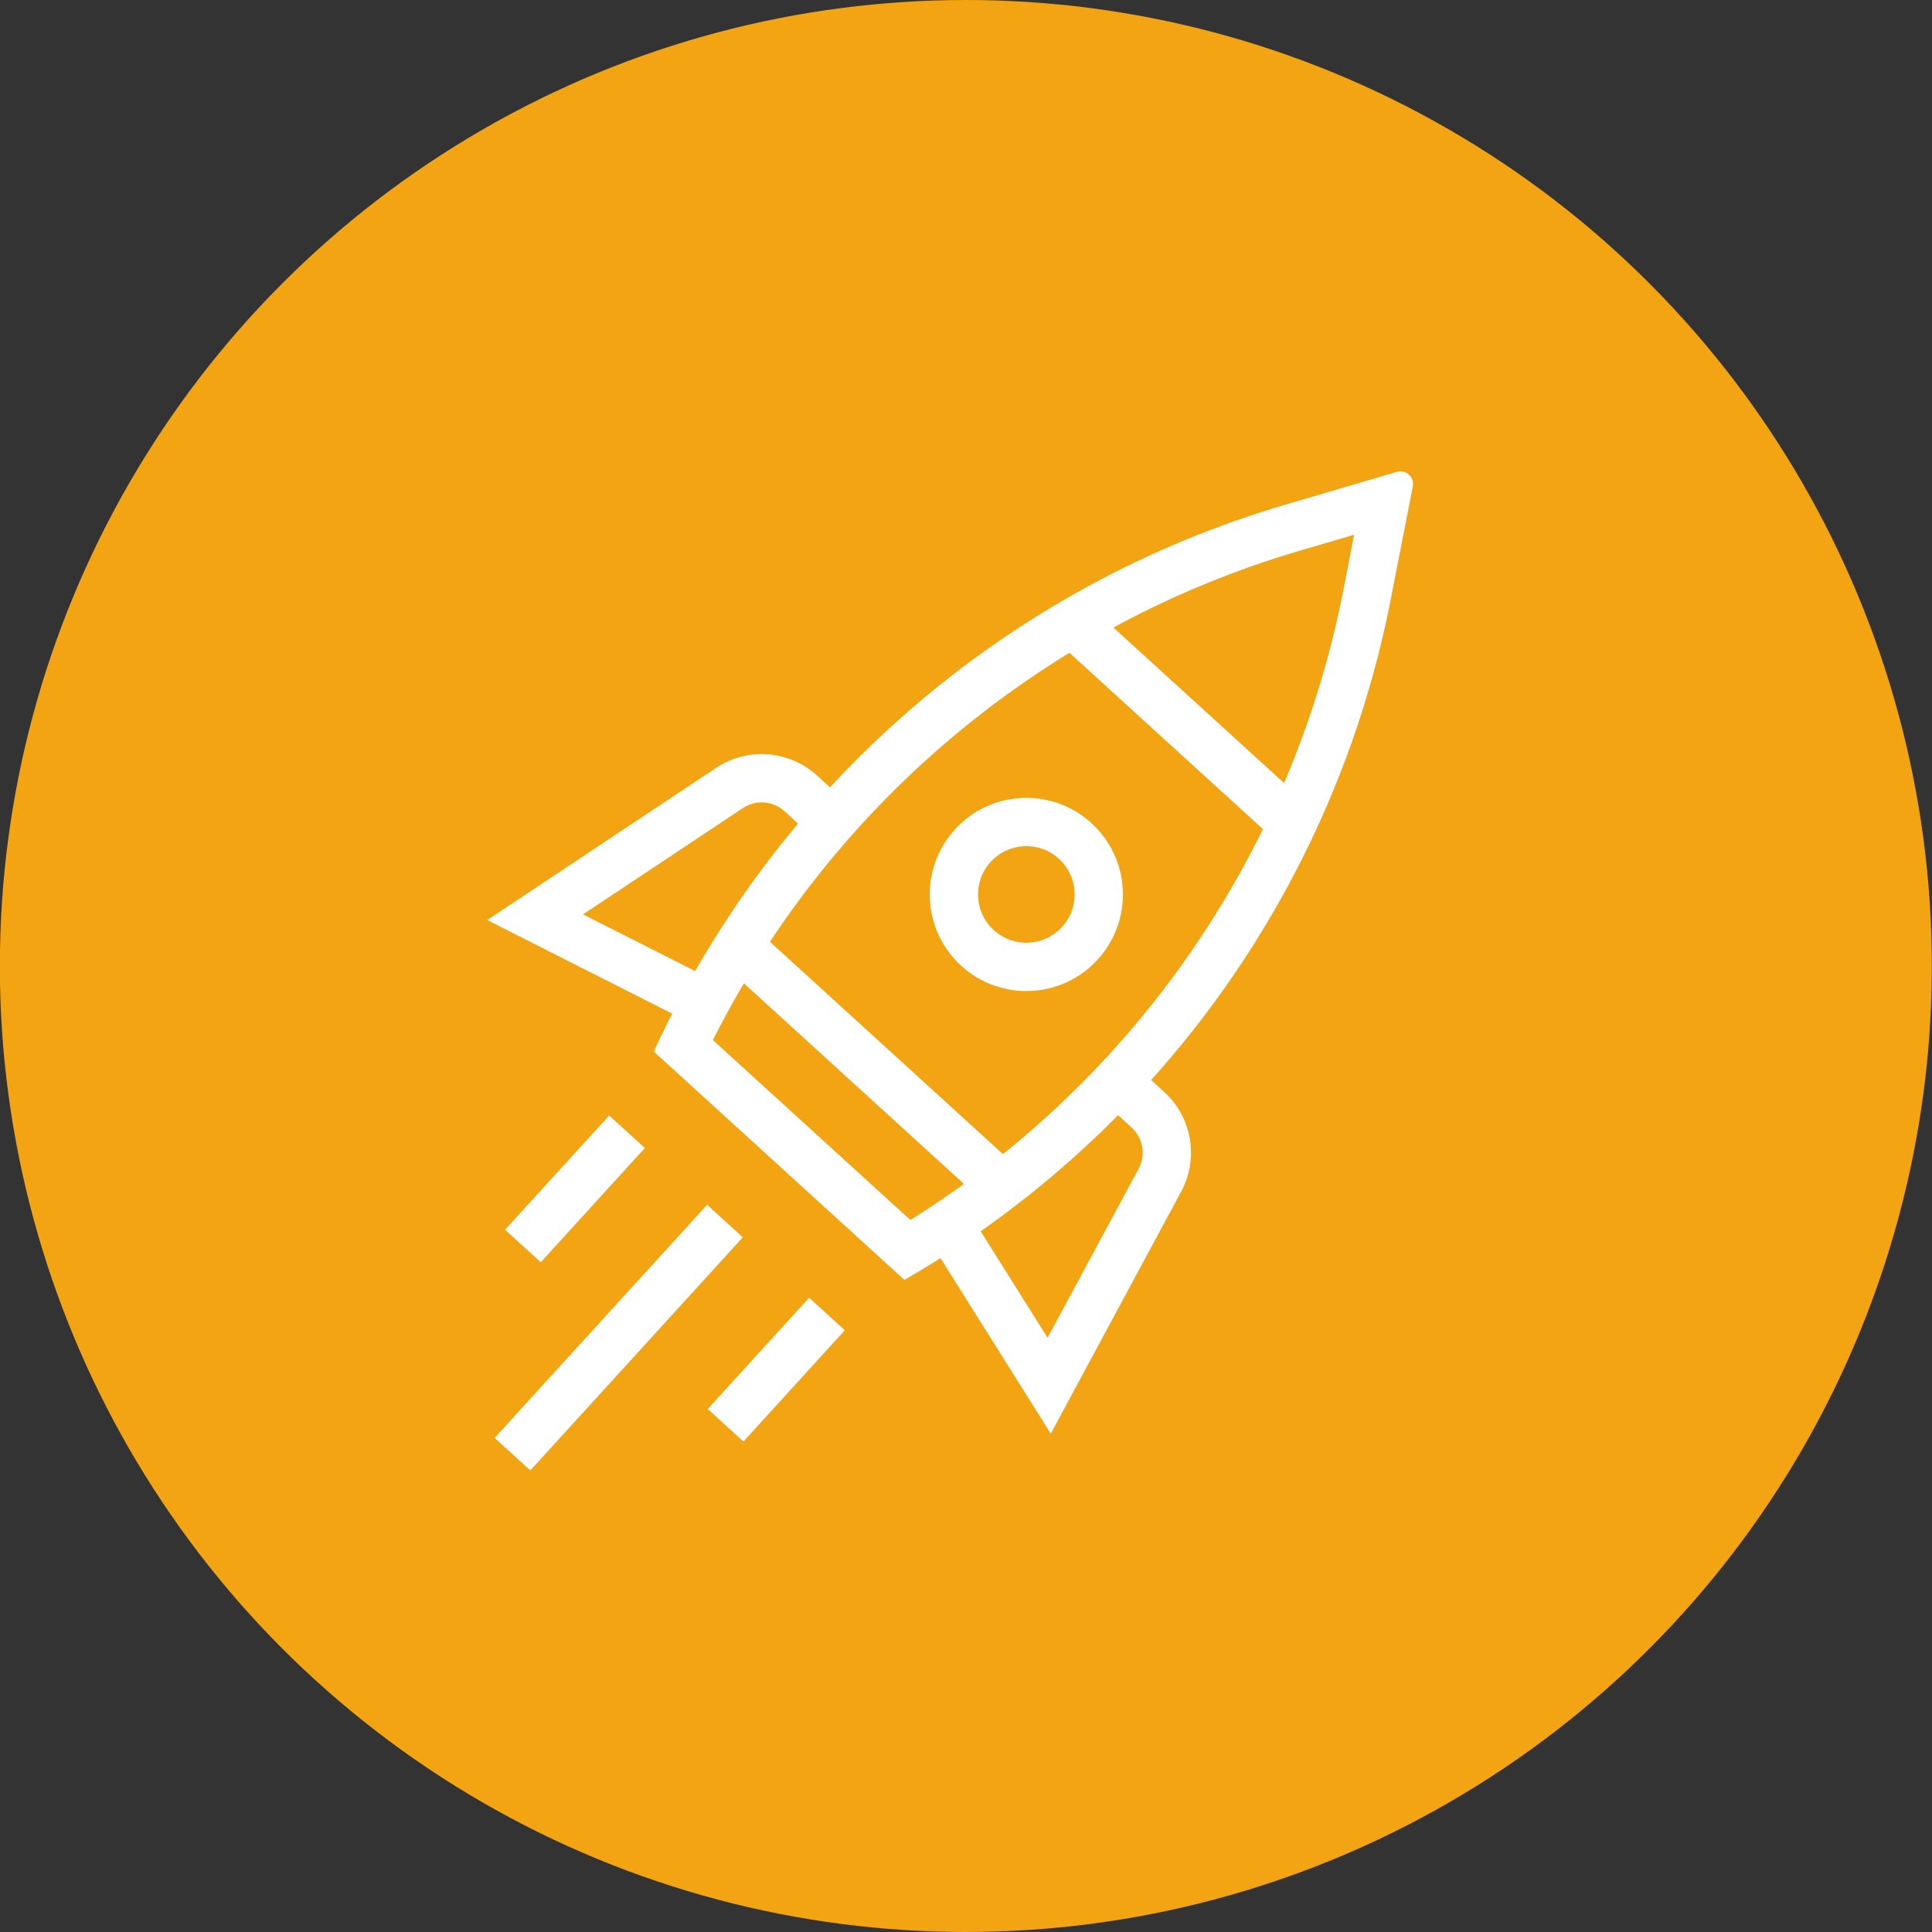
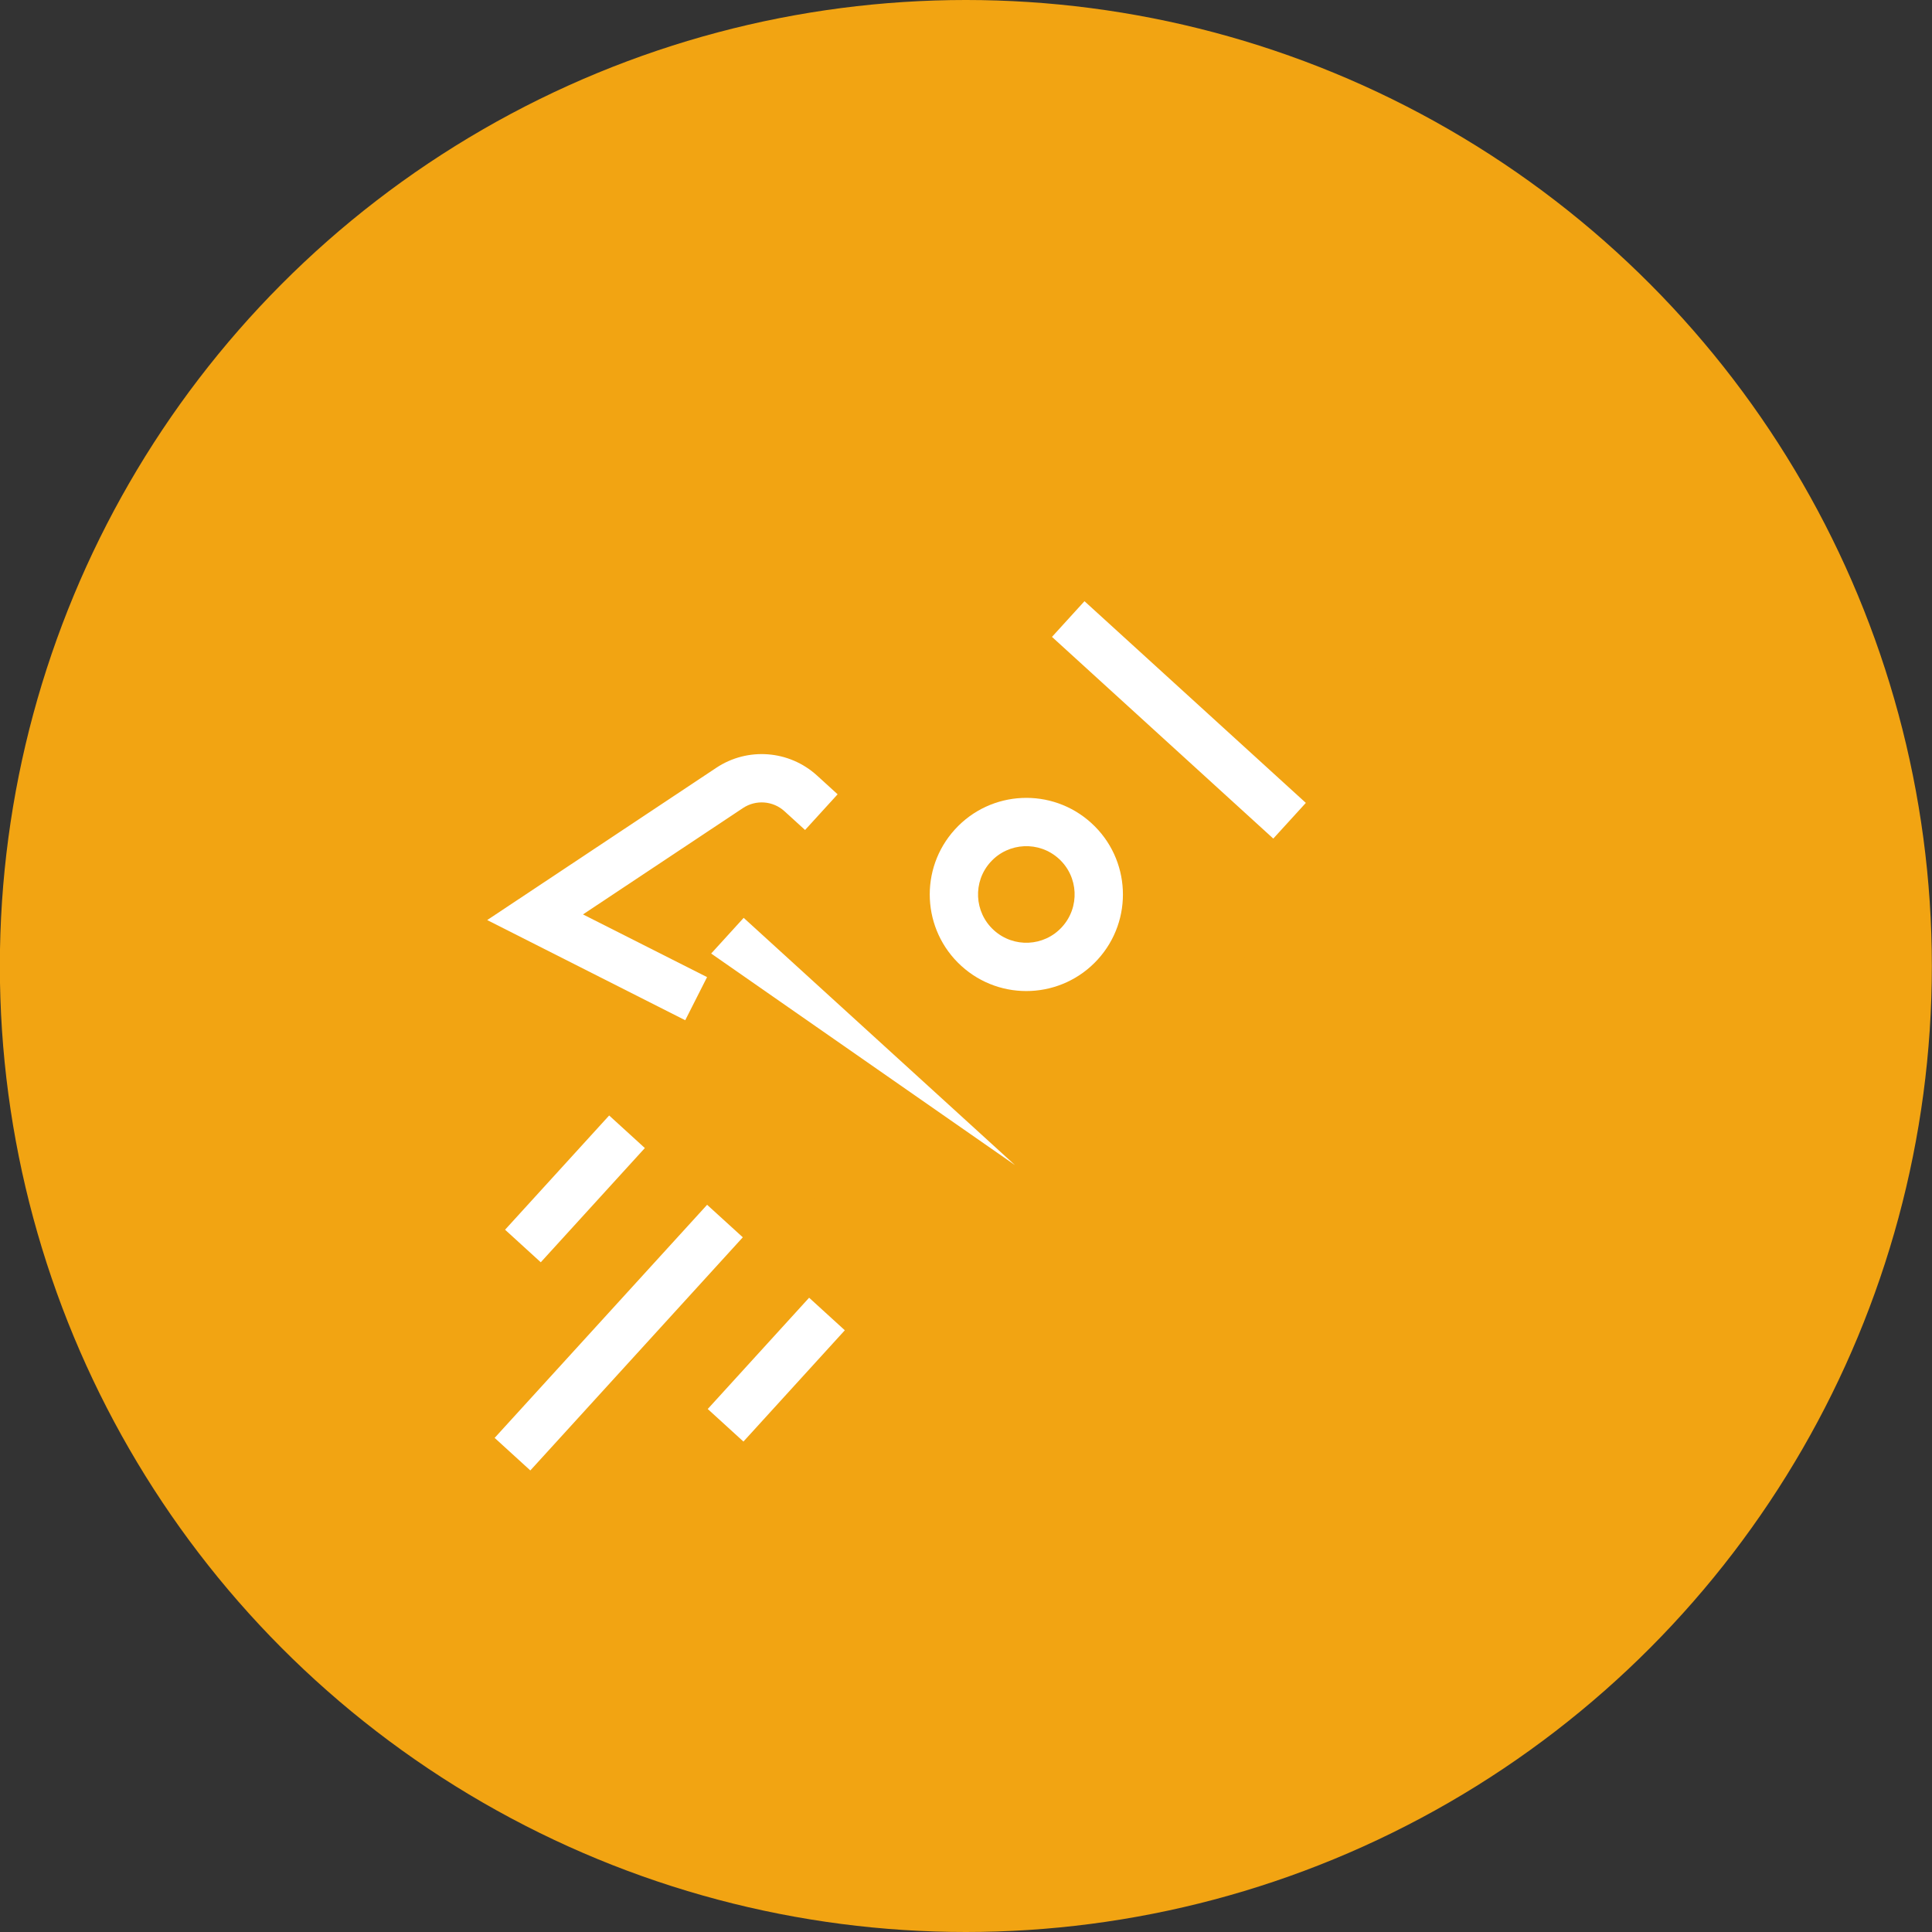
<svg xmlns="http://www.w3.org/2000/svg" width="40" height="40" viewBox="0 0 40 40" fill="none">
  <rect x="0" y="0" width="40" height="40" fill="#333333" stroke="none" />
  <circle cx="19.997" cy="20" r="20" fill="#F2A412" />
  <path d="M13.543 21.757C16.065 16.269 20.84 12.141 26.636 10.441L28.921 9.77C29.109 9.715 29.288 9.878 29.251 10.07L28.794 12.408C27.637 18.336 23.969 23.473 18.738 26.492C18.73 26.496 18.72 26.495 18.713 26.489L13.548 21.782C13.541 21.775 13.539 21.766 13.543 21.757Z" fill="#F2A412" />
-   <path fill-rule="evenodd" clip-rule="evenodd" d="M18.848 25.259C23.503 22.346 26.757 17.627 27.813 12.216L28.036 11.072L26.917 11.4C21.627 12.952 17.23 16.628 14.76 21.534L18.848 25.259ZM26.636 10.441C20.84 12.141 16.065 16.269 13.543 21.757C13.539 21.766 13.541 21.775 13.548 21.782L18.713 26.489C18.72 26.495 18.73 26.496 18.738 26.492C23.969 23.473 27.637 18.336 28.794 12.408L29.251 10.07C29.288 9.878 29.109 9.715 28.921 9.77L26.636 10.441Z" fill="white" />
  <path fill-rule="evenodd" clip-rule="evenodd" d="M14.653 29.172L16.752 26.868L17.491 27.542L15.392 29.846L14.653 29.172Z" fill="white" />
  <path fill-rule="evenodd" clip-rule="evenodd" d="M10.241 29.77L14.64 24.944L15.379 25.617L10.98 30.444L10.241 29.77Z" fill="white" />
-   <path fill-rule="evenodd" clip-rule="evenodd" d="M15.397 19.003L21.014 24.122L20.341 24.861L14.724 19.742L15.397 19.003Z" fill="white" />
+   <path fill-rule="evenodd" clip-rule="evenodd" d="M15.397 19.003L21.014 24.122L14.724 19.742L15.397 19.003Z" fill="white" />
  <path fill-rule="evenodd" clip-rule="evenodd" d="M22.453 12.447L27.036 16.623L26.362 17.362L21.78 13.186L22.453 12.447Z" fill="white" />
  <path fill-rule="evenodd" clip-rule="evenodd" d="M10.457 25.46L12.612 23.095L13.351 23.769L11.196 26.134L10.457 25.46Z" fill="white" />
  <path d="M22.727 19.866C21.983 20.682 20.718 20.741 19.902 19.997C19.086 19.253 19.027 17.988 19.771 17.172C20.515 16.355 21.78 16.297 22.596 17.041C23.413 17.785 23.471 19.05 22.727 19.866Z" fill="#F2A412" />
  <path fill-rule="evenodd" clip-rule="evenodd" d="M20.576 19.258C20.984 19.63 21.616 19.601 21.988 19.192C22.36 18.784 22.331 18.152 21.923 17.78C21.515 17.408 20.882 17.437 20.51 17.845C20.138 18.253 20.167 18.886 20.576 19.258ZM19.902 19.997C20.718 20.741 21.983 20.682 22.727 19.866C23.471 19.05 23.413 17.785 22.596 17.041C21.78 16.297 20.515 16.355 19.771 17.172C19.027 17.988 19.086 19.253 19.902 19.997Z" fill="white" />
  <path fill-rule="evenodd" clip-rule="evenodd" d="M14.829 15.897C15.478 15.465 16.338 15.531 16.915 16.056L17.342 16.445L16.668 17.184L16.241 16.795C16.004 16.579 15.65 16.552 15.382 16.73L12.07 18.932L14.639 20.23L14.187 21.123L10.087 19.049L14.829 15.897Z" fill="white" />
-   <path fill-rule="evenodd" clip-rule="evenodd" d="M24.455 24.67C24.825 23.983 24.68 23.133 24.103 22.607L23.677 22.218L23.003 22.957L23.43 23.346C23.667 23.563 23.727 23.913 23.575 24.196L21.689 27.697L20.158 25.26L19.311 25.792L21.755 29.683L24.455 24.67Z" fill="white" />
</svg>